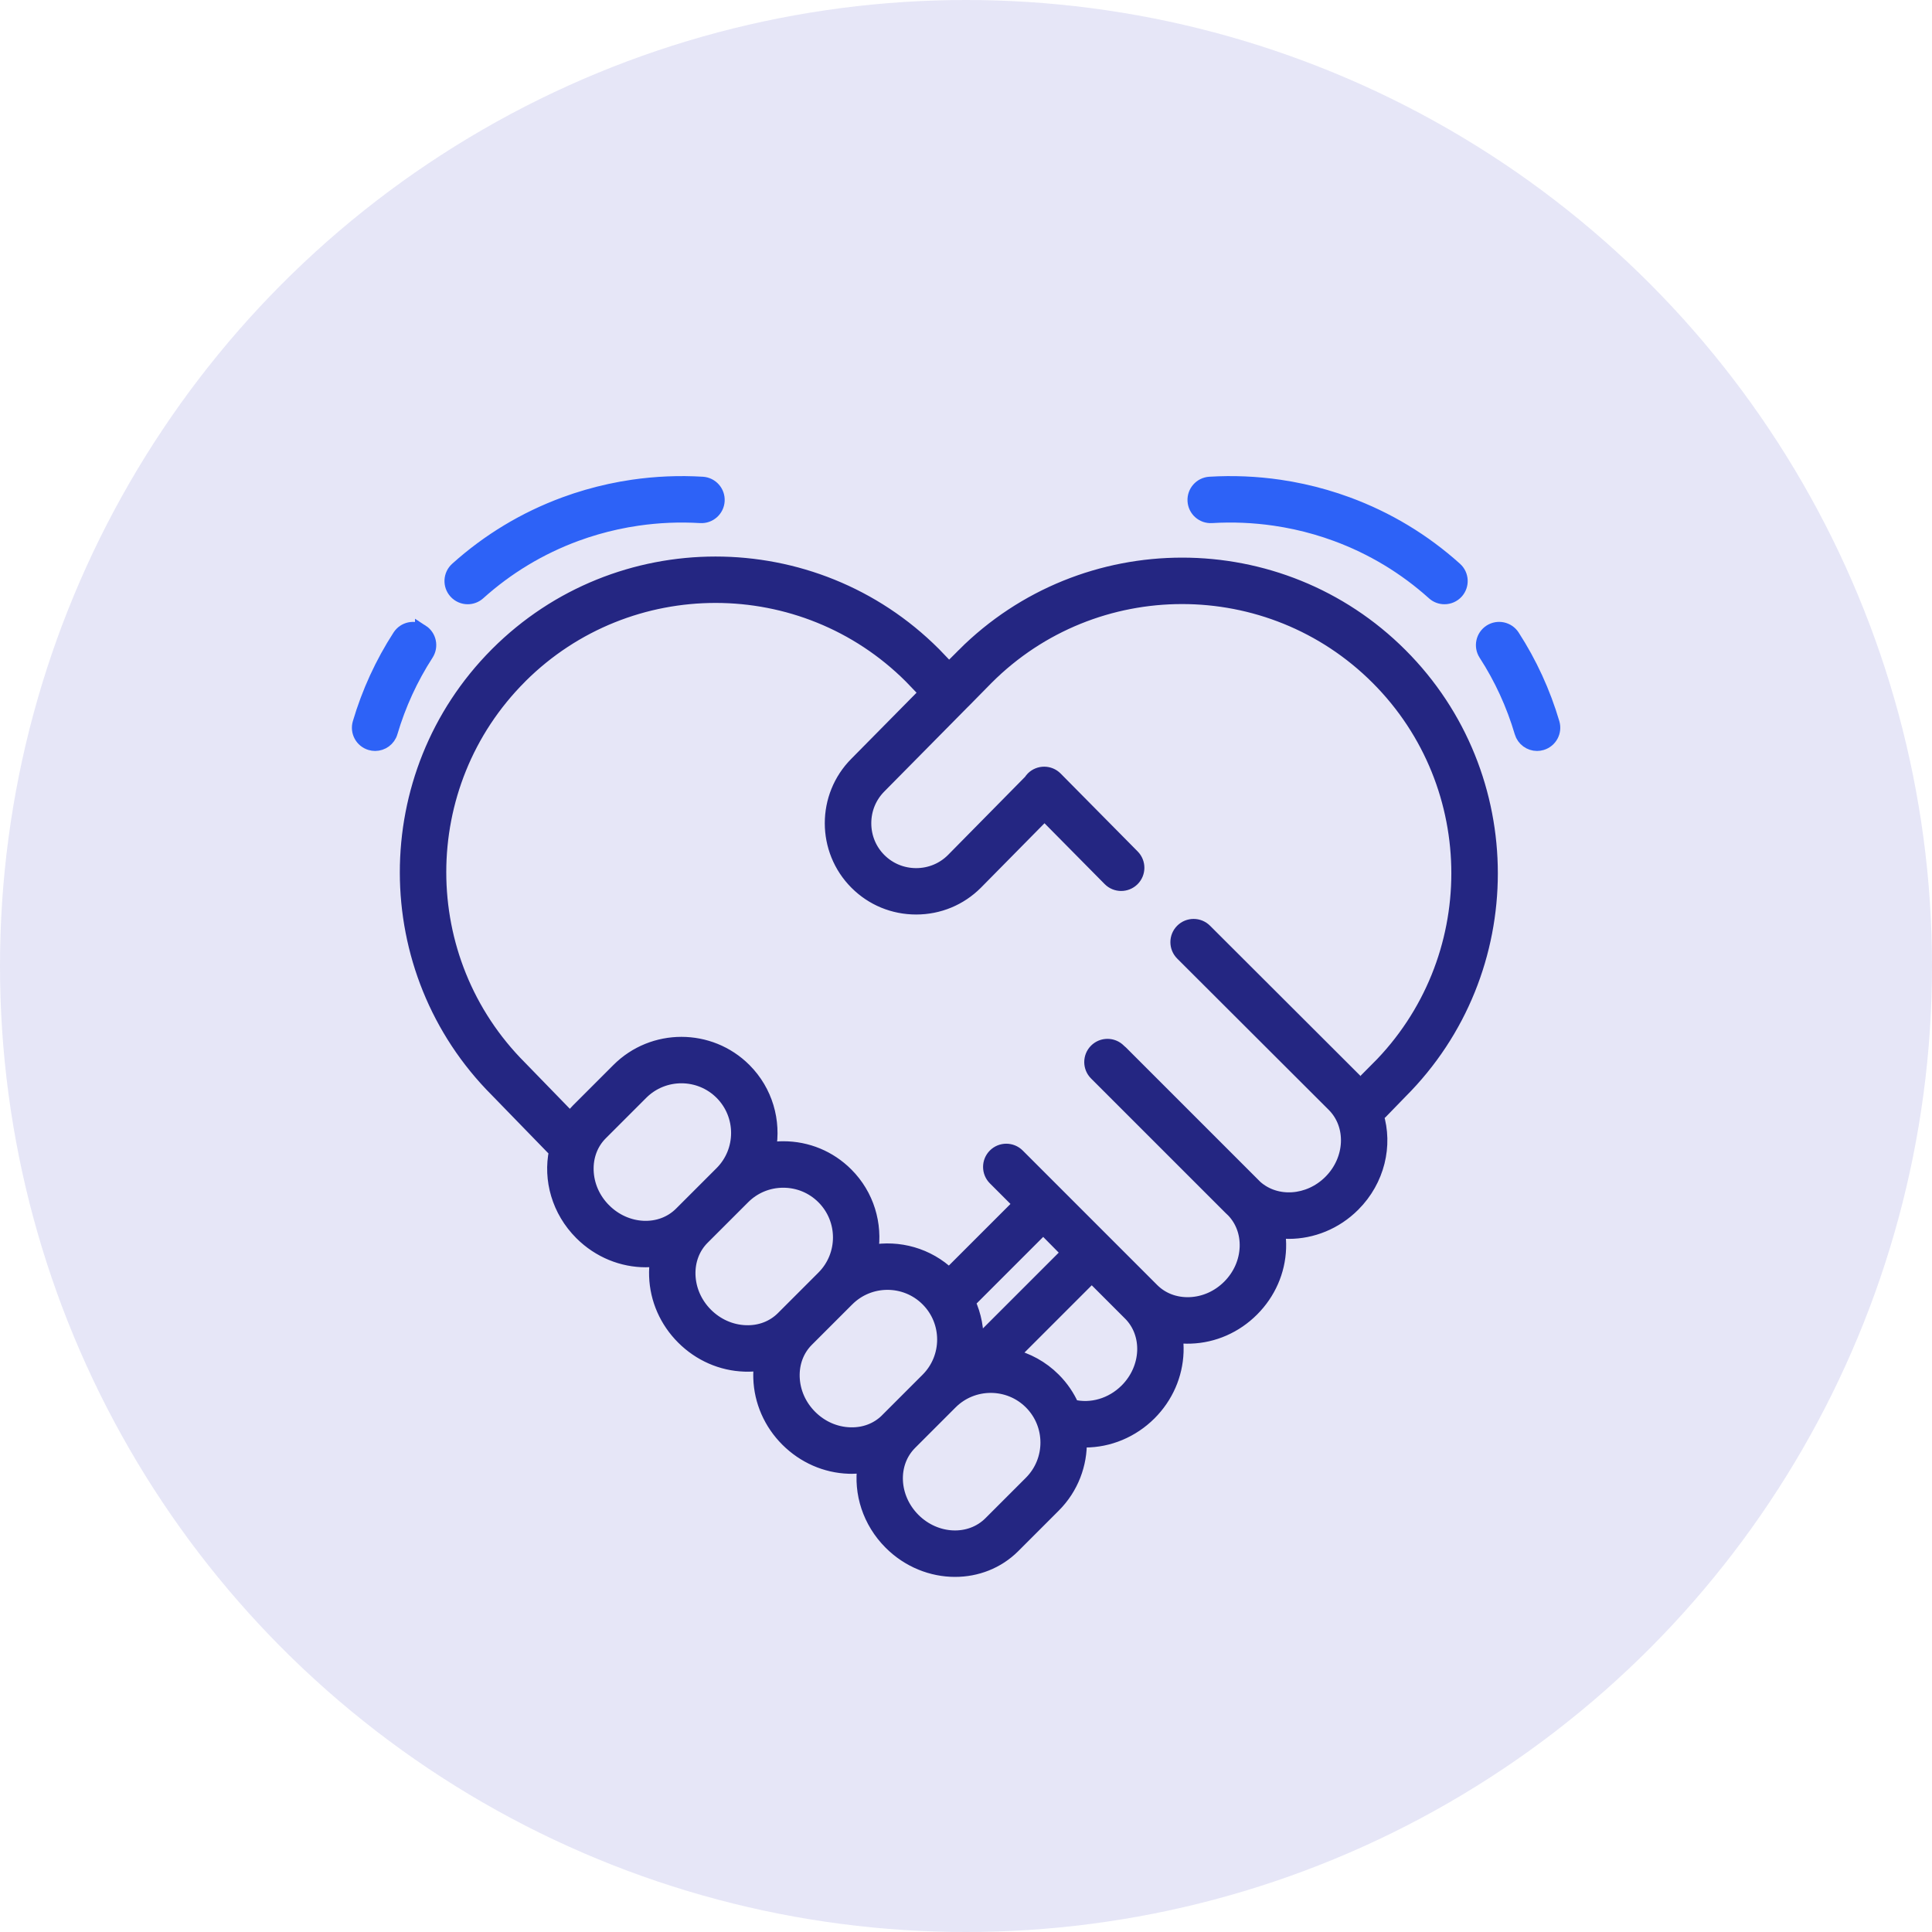
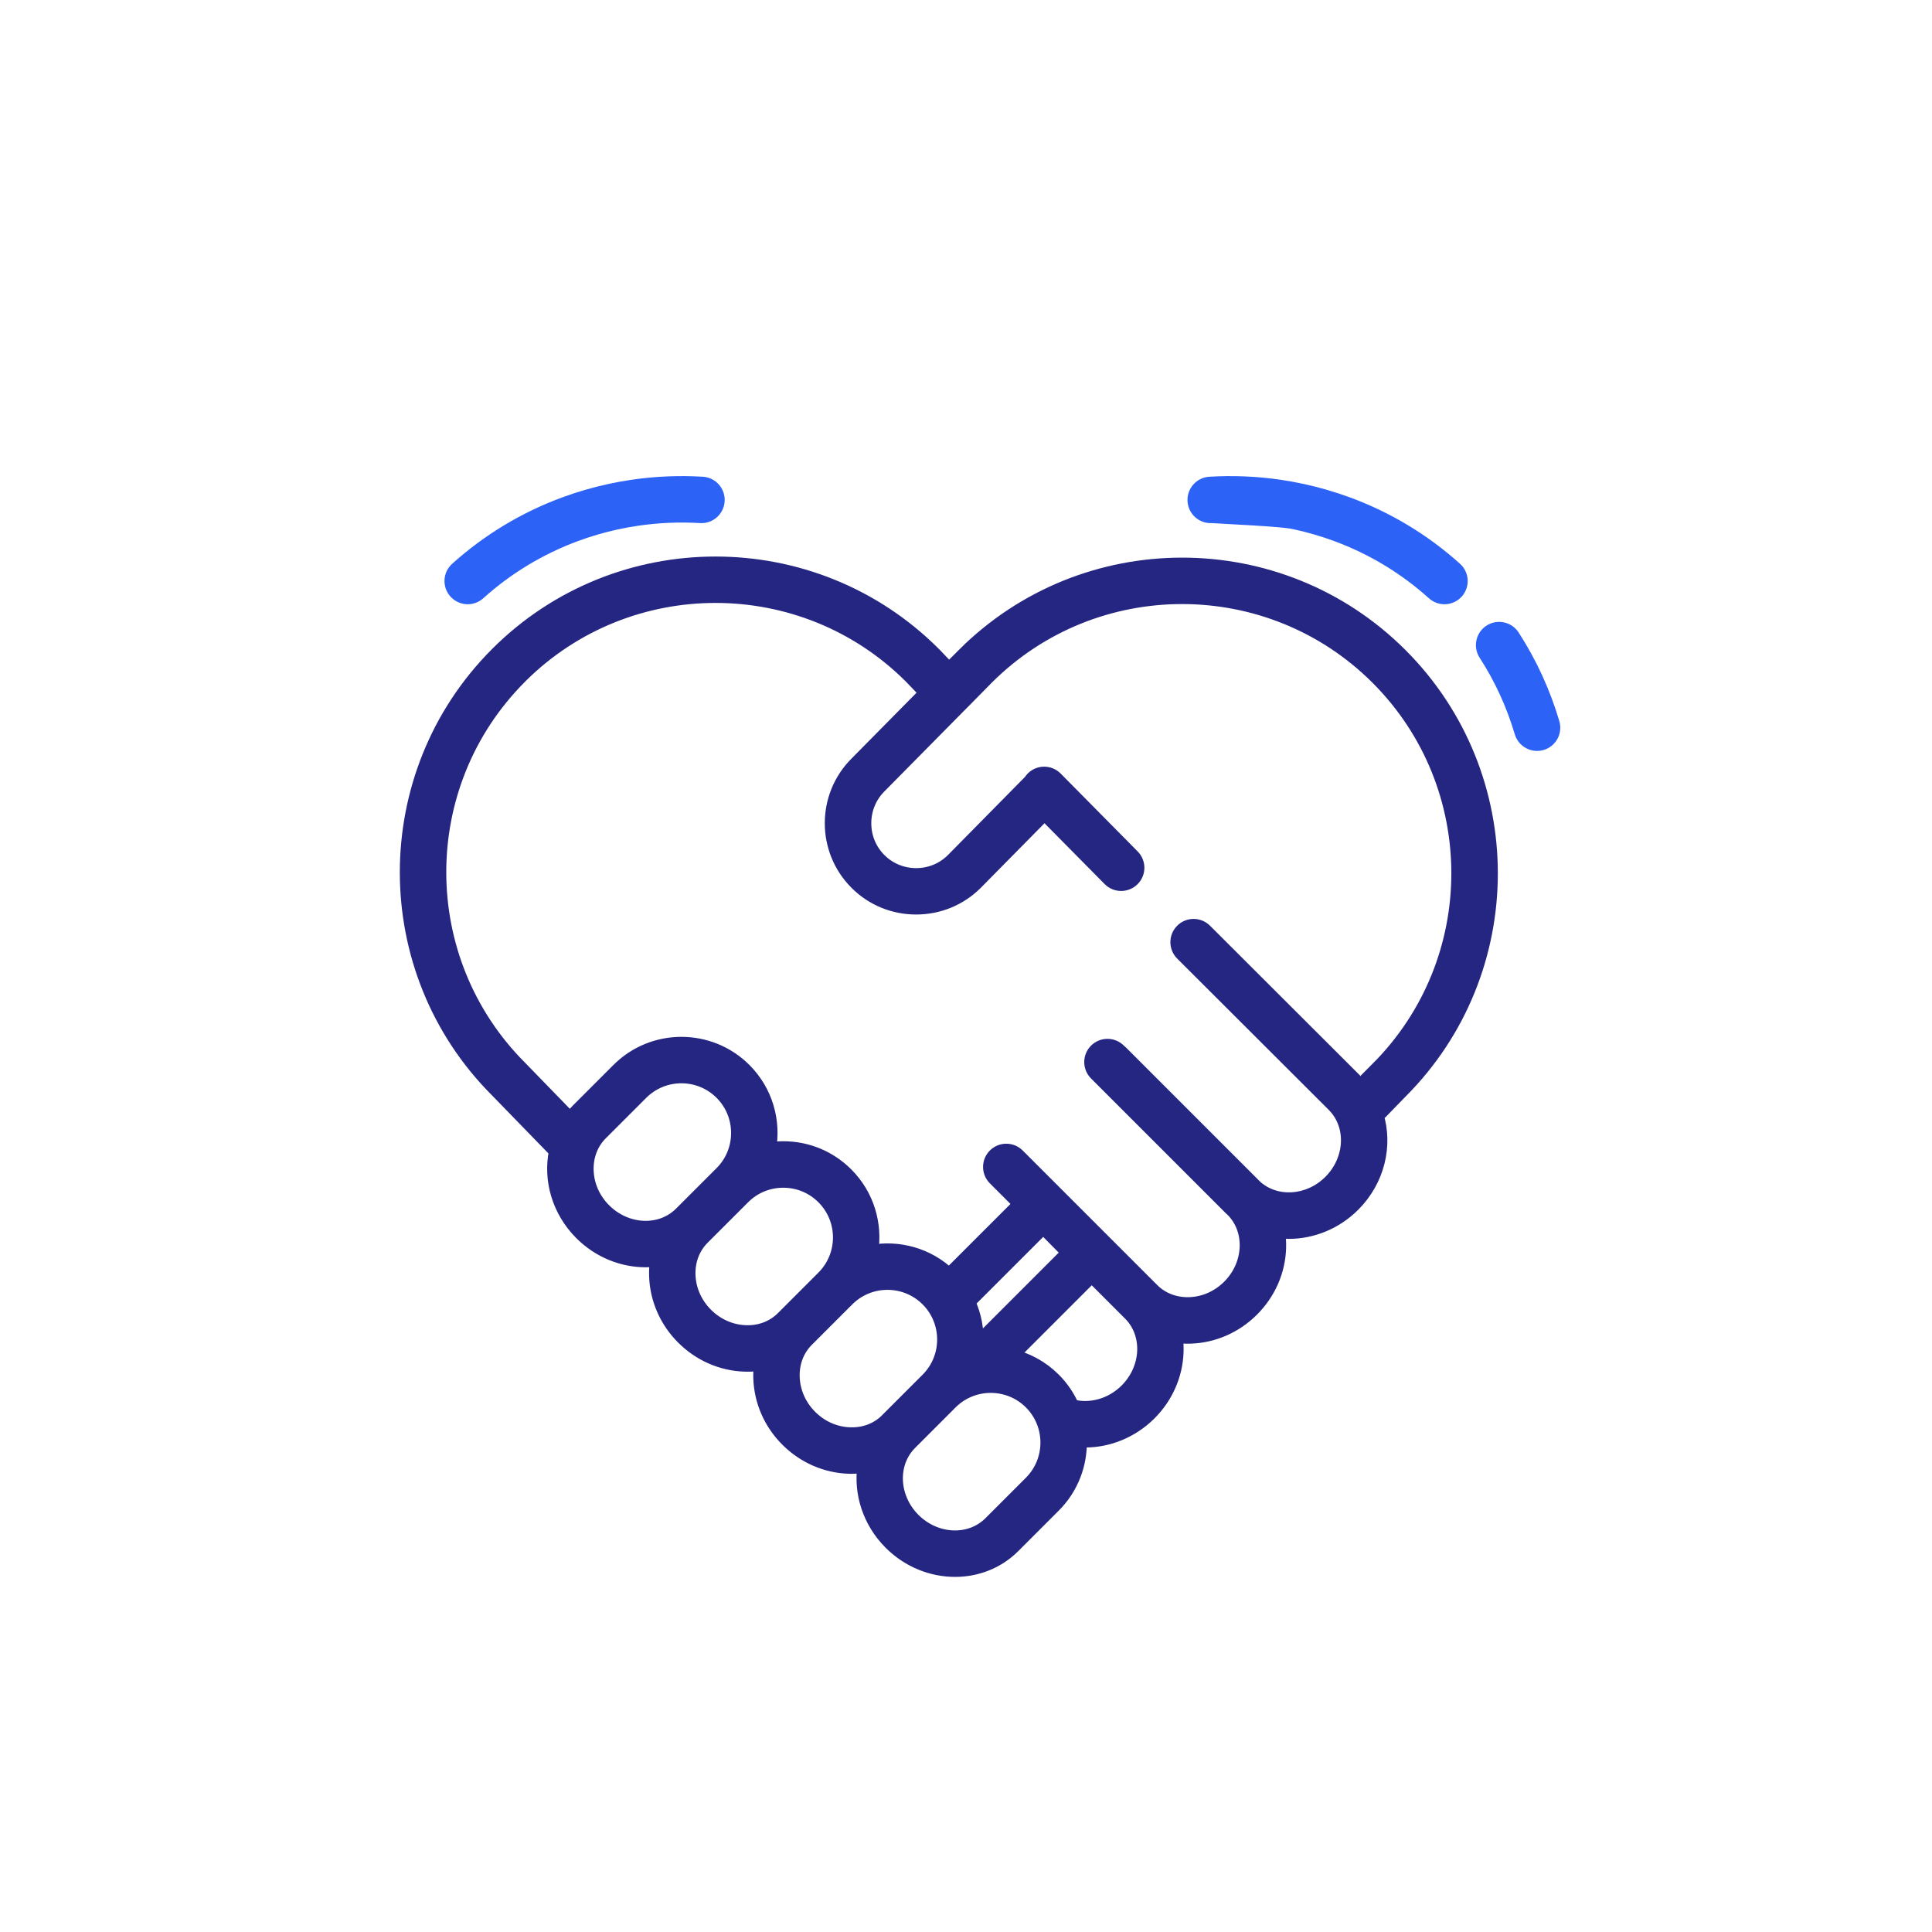
<svg xmlns="http://www.w3.org/2000/svg" width="140" height="140" viewBox="0 0 140 140" fill="none">
-   <circle cx="70" cy="70" r="70" fill="#E6E6F7" />
  <path d="M69.824 47.46L68.779 48.522L67.695 47.391C67.689 47.385 67.684 47.38 67.678 47.374C58.952 38.647 44.75 38.647 36.02 47.374C36.005 47.388 35.992 47.402 35.978 47.417C27.293 56.148 27.306 70.318 36.008 79.022L40.28 83.418C39.853 85.459 40.471 87.724 42.114 89.366C43.419 90.672 45.121 91.332 46.79 91.332C47.064 91.332 47.338 91.313 47.609 91.278C47.548 91.667 47.523 92.067 47.537 92.474C47.593 94.145 48.288 95.729 49.495 96.936C50.703 98.143 52.287 98.839 53.958 98.894C54.032 98.897 54.104 98.898 54.178 98.898C54.504 98.898 54.826 98.872 55.139 98.823C55.093 99.166 55.075 99.517 55.087 99.873C55.143 101.544 55.838 103.129 57.045 104.335C58.253 105.541 59.837 106.238 61.508 106.294C61.582 106.297 61.654 106.298 61.728 106.298C62.034 106.298 62.335 106.276 62.63 106.234C62.35 108.172 62.989 110.261 64.53 111.802C65.836 113.108 67.537 113.768 69.206 113.768C70.759 113.768 72.283 113.197 73.434 112.047L76.368 109.112C77.67 107.81 78.298 106.088 78.256 104.379C78.381 104.387 78.507 104.391 78.633 104.391C80.339 104.391 82.034 103.698 83.306 102.428C84.513 101.221 85.209 99.635 85.266 97.964C85.278 97.572 85.256 97.187 85.2 96.811C85.551 96.859 85.909 96.877 86.274 96.865C87.944 96.81 89.529 96.114 90.736 94.906C91.943 93.7 92.64 92.116 92.696 90.445C92.71 90.028 92.683 89.62 92.619 89.223C92.876 89.255 93.134 89.273 93.394 89.273C95.062 89.273 96.764 88.614 98.07 87.308C99.862 85.517 100.435 82.982 99.761 80.808C99.867 80.752 99.969 80.684 100.057 80.593L101.492 79.115C110.221 70.387 110.221 56.185 101.492 47.457C92.761 38.725 78.559 38.724 69.823 47.46L69.824 47.46ZM43.785 87.692C43.004 86.911 42.554 85.892 42.518 84.823C42.483 83.784 42.846 82.828 43.541 82.134L46.477 79.198C47.277 78.399 48.328 77.999 49.377 77.999C50.428 77.999 51.479 78.399 52.278 79.198C53.878 80.798 53.878 83.402 52.278 85.001L49.343 87.935C47.879 89.402 45.385 89.292 43.786 87.692L43.785 87.692ZM56.726 95.505C56.031 96.2 55.078 96.568 54.036 96.529C52.967 96.493 51.948 96.042 51.166 95.262C50.385 94.48 49.935 93.462 49.898 92.392C49.864 91.353 50.227 90.398 50.922 89.703L53.858 86.768C54.632 85.993 55.663 85.567 56.758 85.567C57.855 85.567 58.885 85.993 59.66 86.768C61.26 88.368 61.26 90.971 59.66 92.57L56.8 95.43L56.726 95.505ZM64.276 102.905C63.581 103.6 62.629 103.967 61.586 103.928C60.517 103.892 59.498 103.443 58.716 102.66C57.935 101.879 57.485 100.86 57.449 99.791C57.414 98.752 57.777 97.796 58.472 97.101L61.332 94.241L61.407 94.167C62.207 93.367 63.258 92.967 64.308 92.967C65.359 92.967 66.41 93.367 67.209 94.167C68.809 95.766 68.809 98.369 67.209 99.969L64.283 102.895L64.276 102.905ZM77.424 90.773L70.763 97.433C70.822 96.381 70.627 95.317 70.175 94.343L75.596 88.922L77.424 90.773ZM74.694 107.436L71.76 110.37C70.295 111.836 67.801 111.727 66.201 110.127C64.601 108.527 64.492 106.033 65.958 104.568L68.892 101.633C69.692 100.833 70.743 100.434 71.793 100.434C72.844 100.434 73.894 100.833 74.694 101.633C76.294 103.233 76.294 105.836 74.694 107.436ZM81.632 100.751C80.571 101.811 79.072 102.249 77.701 101.908C77.389 101.202 76.945 100.539 76.366 99.962C75.489 99.085 74.421 98.514 73.295 98.247L79.112 92.43L81.83 95.148H81.831L81.876 95.192C83.341 96.657 83.232 99.152 81.632 100.751L81.632 100.751ZM99.805 77.451L98.59 78.701C98.501 78.598 98.409 78.497 98.311 78.399L87.329 67.434C86.867 66.973 86.117 66.974 85.656 67.436C85.195 67.898 85.196 68.647 85.658 69.109L96.639 80.072C98.105 81.538 97.996 84.031 96.396 85.631C94.848 87.179 92.467 87.326 90.986 86.008C90.984 86.005 90.981 86.003 90.978 85.999L81.229 76.25C81.202 76.223 81.171 76.203 81.141 76.178L81.088 76.125C80.626 75.664 79.877 75.664 79.415 76.125C78.953 76.587 78.953 77.335 79.415 77.797L89.165 87.546C89.229 87.61 89.295 87.672 89.361 87.732C90.018 88.422 90.364 89.35 90.331 90.361C90.294 91.43 89.844 92.448 89.063 93.229C88.281 94.011 87.262 94.462 86.193 94.497C85.153 94.53 84.2 94.168 83.504 93.473L73.756 83.724C73.293 83.262 72.545 83.262 72.083 83.724C71.852 83.955 71.737 84.258 71.737 84.56C71.737 84.862 71.852 85.166 72.083 85.396L73.93 87.243L68.779 92.393C67.228 90.91 65.116 90.348 63.14 90.71C63.461 88.725 62.861 86.62 61.334 85.094C60.113 83.872 58.488 83.199 56.76 83.199C56.414 83.199 56.071 83.227 55.735 83.281C56.108 81.256 55.514 79.088 53.952 77.525C51.43 75.004 47.327 75.004 44.805 77.525L41.87 80.46C41.669 80.661 41.488 80.873 41.322 81.095L37.693 77.36C29.887 69.553 29.887 56.851 37.693 49.047C37.706 49.033 37.719 49.02 37.731 49.005C45.539 41.243 58.205 41.252 65.997 49.036L67.115 50.201L62.058 55.322C59.67 57.71 59.67 61.595 62.058 63.982C63.211 65.135 64.748 65.769 66.388 65.769C68.028 65.769 69.566 65.134 70.724 63.976L75.688 58.944L80.403 63.712C80.634 63.946 80.939 64.063 81.244 64.063C81.545 64.063 81.844 63.949 82.075 63.722C82.54 63.263 82.544 62.514 82.084 62.05L76.506 56.408C76.047 55.943 75.298 55.939 74.834 56.398C74.766 56.467 74.71 56.542 74.662 56.62C74.657 56.625 74.652 56.628 74.647 56.632L69.046 62.312C68.34 63.018 67.397 63.407 66.389 63.407C65.381 63.407 64.438 63.018 63.731 62.312C63.025 61.606 62.637 60.663 62.637 59.655C62.637 58.647 63.025 57.703 63.736 56.992L69.775 50.879C69.798 50.858 69.82 50.838 69.841 50.816L71.503 49.127C79.309 41.321 92.01 41.321 99.816 49.127C107.622 56.933 107.622 69.634 99.804 77.451L99.805 77.451Z" fill="#242682" stroke="#242682" />
  <path d="M33.892 43.286C34.173 43.286 34.456 43.186 34.682 42.983C36.753 41.121 39.128 39.69 41.741 38.727C42.699 38.375 43.692 38.086 44.692 37.87C45.186 37.763 45.691 37.671 46.193 37.599C47.701 37.379 49.237 37.314 50.76 37.406C51.409 37.446 51.973 36.949 52.012 36.297C52.052 35.645 51.555 35.085 50.903 35.045C49.22 34.943 47.52 35.015 45.853 35.258C45.298 35.339 44.739 35.44 44.192 35.559C43.085 35.799 41.986 36.118 40.926 36.508C38.029 37.574 35.397 39.161 33.101 41.224C32.615 41.661 32.575 42.408 33.012 42.894C33.246 43.154 33.568 43.286 33.892 43.286L33.892 43.286Z" fill="#2D62F7" stroke="#2D62F7" />
-   <path d="M30.573 45.754C30.024 45.399 29.292 45.556 28.938 46.105C27.68 48.05 26.708 50.168 26.049 52.4C25.864 53.026 26.221 53.684 26.848 53.868C26.959 53.901 27.073 53.917 27.183 53.917C27.694 53.917 28.165 53.584 28.317 53.069C28.911 51.056 29.789 49.144 30.923 47.389C31.278 46.84 31.122 46.107 30.573 45.753L30.573 45.754Z" fill="#2D62F7" stroke="#2D62F7" />
-   <path d="M87.802 37.406C89.325 37.314 90.862 37.379 92.37 37.599C92.871 37.672 93.376 37.764 93.871 37.87C94.871 38.086 95.863 38.375 96.822 38.728C99.435 39.689 101.81 41.12 103.882 42.983C104.107 43.187 104.39 43.286 104.672 43.286C104.995 43.286 105.318 43.154 105.552 42.895C105.988 42.409 105.949 41.661 105.463 41.225C103.168 39.161 100.535 37.574 97.638 36.508C96.578 36.118 95.48 35.799 94.372 35.559C93.826 35.441 93.267 35.339 92.712 35.258C91.043 35.015 89.345 34.943 87.661 35.045C87.009 35.085 86.512 35.645 86.552 36.297C86.59 36.949 87.15 37.447 87.802 37.406L87.802 37.406Z" fill="#2D62F7" stroke="#2D62F7" />
+   <path d="M87.802 37.406C92.871 37.672 93.376 37.764 93.871 37.87C94.871 38.086 95.863 38.375 96.822 38.728C99.435 39.689 101.81 41.12 103.882 42.983C104.107 43.187 104.39 43.286 104.672 43.286C104.995 43.286 105.318 43.154 105.552 42.895C105.988 42.409 105.949 41.661 105.463 41.225C103.168 39.161 100.535 37.574 97.638 36.508C96.578 36.118 95.48 35.799 94.372 35.559C93.826 35.441 93.267 35.339 92.712 35.258C91.043 35.015 89.345 34.943 87.661 35.045C87.009 35.085 86.512 35.645 86.552 36.297C86.59 36.949 87.15 37.447 87.802 37.406L87.802 37.406Z" fill="#2D62F7" stroke="#2D62F7" />
  <path d="M112.515 52.399C111.856 50.167 110.884 48.049 109.626 46.104C109.271 45.556 108.539 45.399 107.991 45.753C107.443 46.107 107.285 46.84 107.639 47.388C108.775 49.143 109.651 51.054 110.246 53.069C110.398 53.583 110.87 53.917 111.38 53.917C111.491 53.917 111.604 53.901 111.715 53.868C112.343 53.683 112.7 53.025 112.515 52.399L112.515 52.399Z" fill="#2D62F7" stroke="#2D62F7" />
</svg>